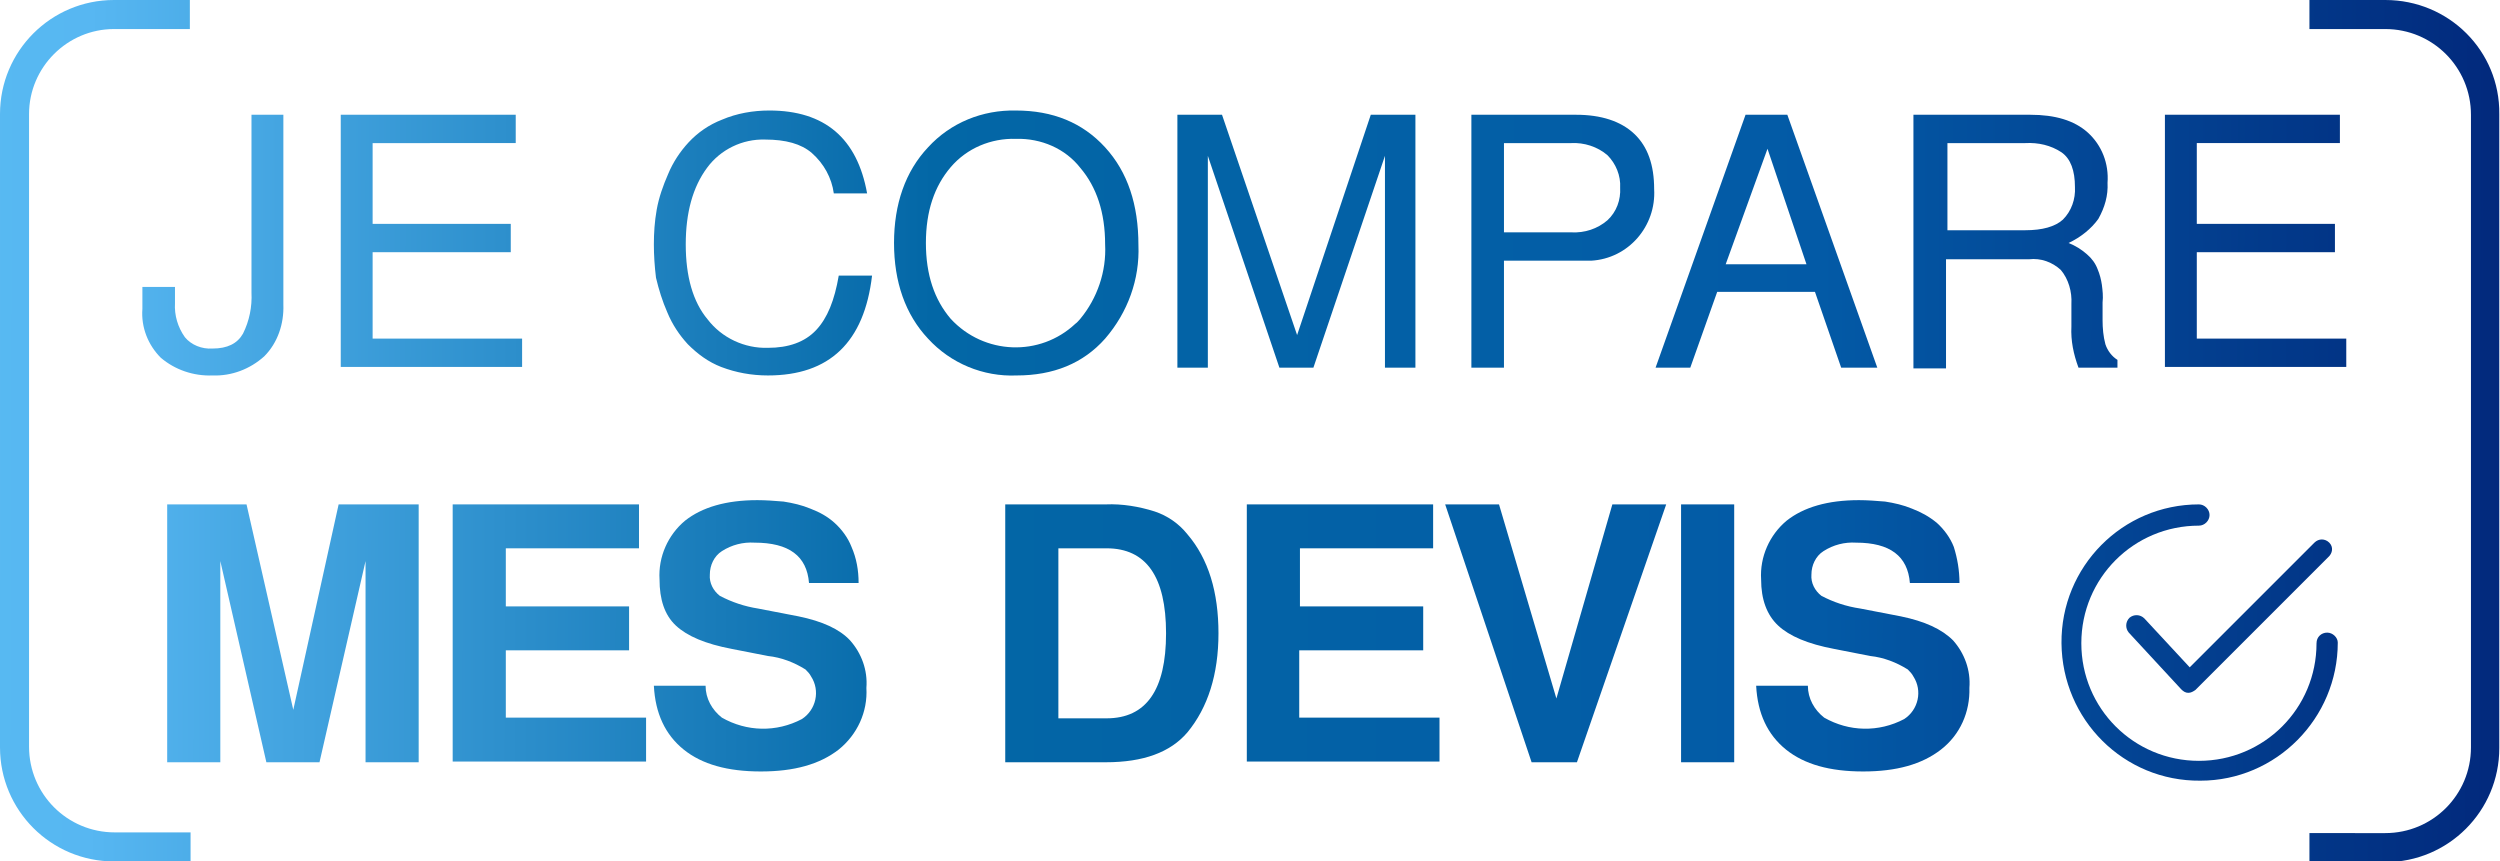
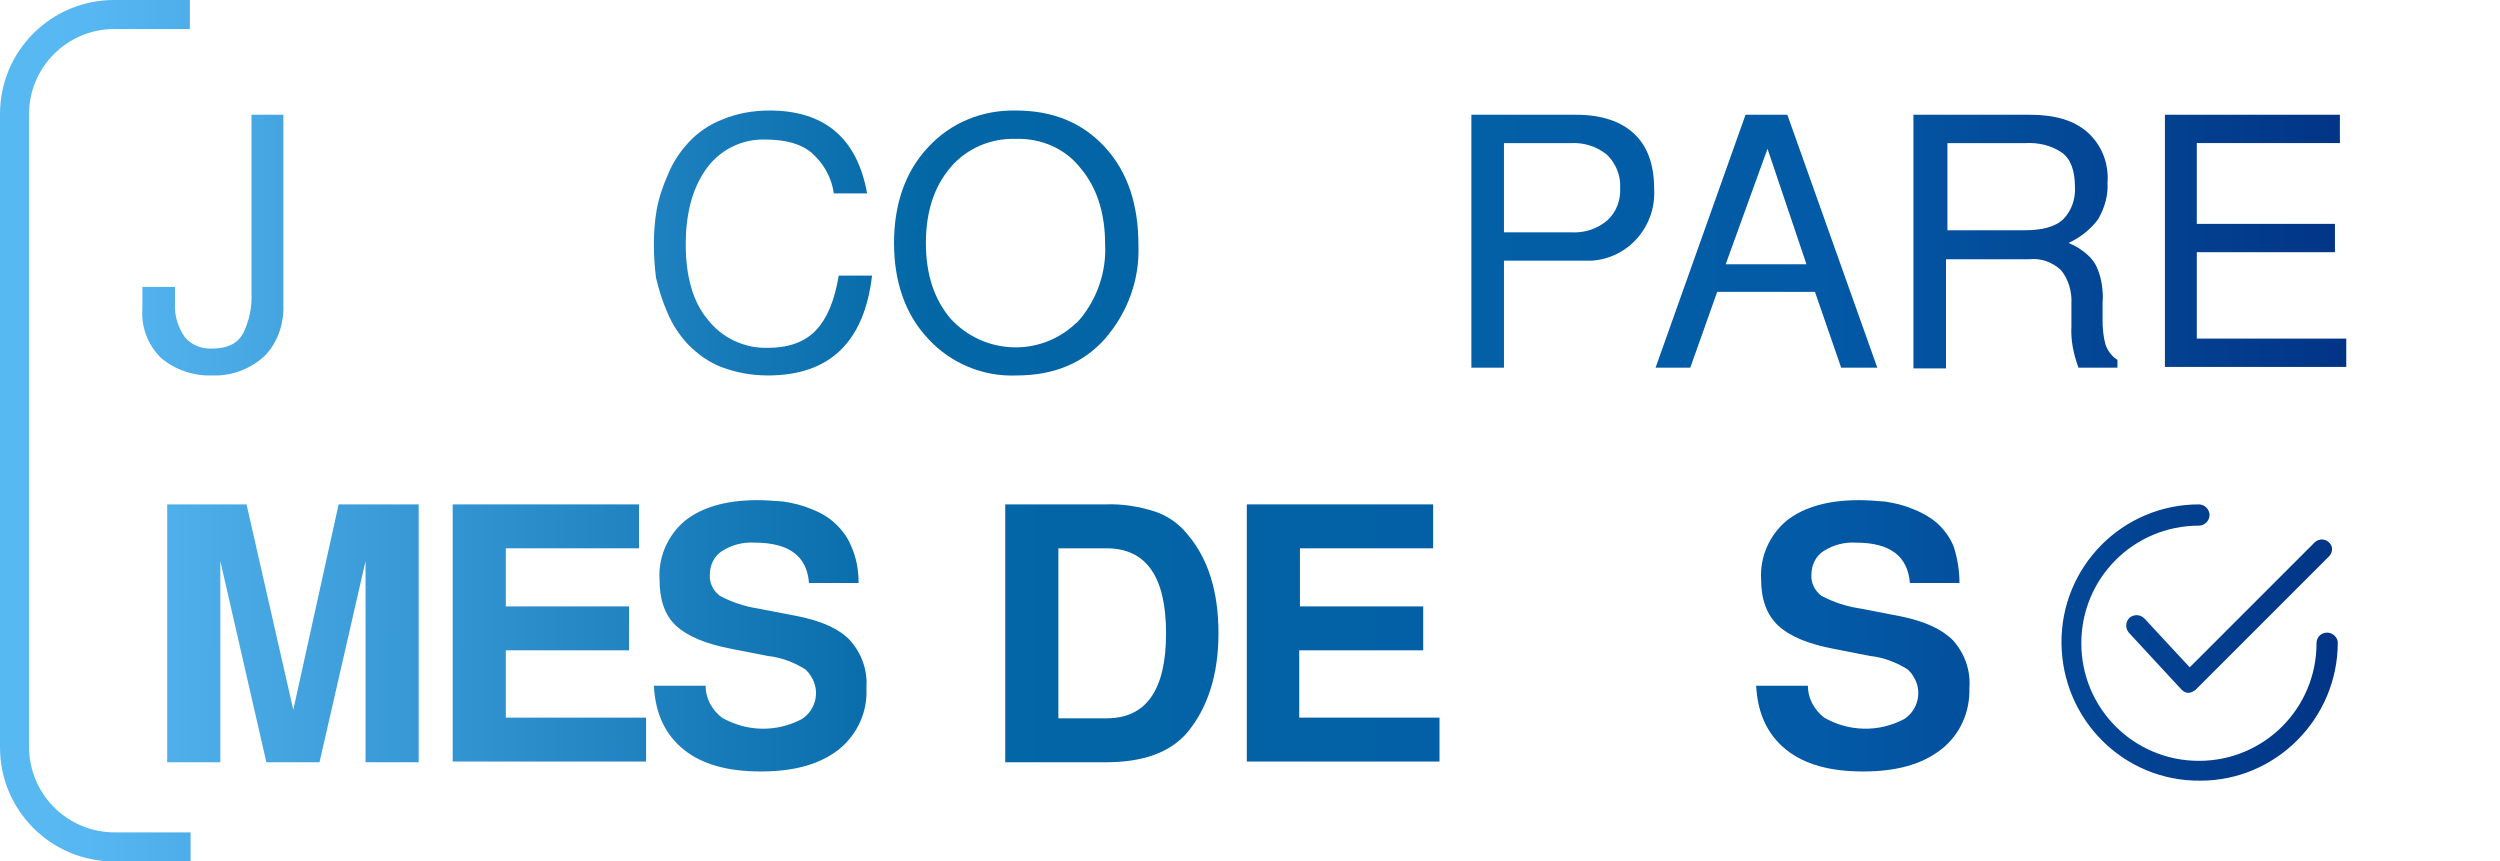
<svg xmlns="http://www.w3.org/2000/svg" version="1.1" id="Calque_1" x="0px" y="0px" viewBox="0 0 352.9 121.6" style="enable-background:new 0 0 352.9 121.6;" xml:space="preserve">
  <style type="text/css">
	.st0{fill:url(#SVGID_1_);}
	.st1{fill:url(#SVGID_2_);}
	.st2{fill:url(#SVGID_3_);}
	.st3{fill:url(#SVGID_4_);}
	.st4{fill:url(#SVGID_5_);}
	.st5{fill:url(#SVGID_6_);}
	.st6{fill:url(#SVGID_7_);}
	.st7{fill:url(#SVGID_8_);}
	.st8{fill:url(#SVGID_9_);}
	.st9{fill:url(#SVGID_10_);}
	.st10{fill:url(#SVGID_11_);}
	.st11{fill:url(#SVGID_12_);}
	.st12{fill:url(#SVGID_13_);}
	.st13{fill:url(#SVGID_14_);}
	.st14{fill:url(#SVGID_15_);}
	.st15{fill:url(#SVGID_16_);}
	.st16{fill:url(#SVGID_17_);}
	.st17{fill:url(#SVGID_18_);}
	.st18{fill:url(#SVGID_19_);}
	.st19{fill:url(#SVGID_20_);}
	.st20{fill:url(#SVGID_21_);}
</style>
  <g id="Calque_2_1_">
    <g id="Calque_1-2">
      <linearGradient id="SVGID_1_" gradientUnits="userSpaceOnUse" x1="-111.35" y1="89.72" x2="374.65" y2="88.57" gradientTransform="matrix(1 0 0 -1 0 124)">
        <stop offset="0" style="stop-color:#5CC8F2" />
        <stop offset="0.255" style="stop-color:#57B7F2" />
        <stop offset="0.5" style="stop-color:#0367A6" />
        <stop offset="0.758" style="stop-color:#035AA6" />
        <stop offset="1" style="stop-color:#021E73" />
      </linearGradient>
      <path class="st0" d="M30,49.2c2.1,0,3.5-0.7,4.3-2.1c0.9-1.8,1.3-3.8,1.2-5.8V16.2H40V43c0.1,2.7-0.8,5.4-2.7,7.3    c-2,1.8-4.6,2.8-7.3,2.7c-2.7,0.1-5.3-0.8-7.3-2.5c-1.8-1.8-2.8-4.3-2.6-6.9v-3.1h4.6v2.3c-0.1,1.7,0.4,3.4,1.4,4.8    C27,48.7,28.5,49.3,30,49.2z" />
      <linearGradient id="SVGID_2_" gradientUnits="userSpaceOnUse" x1="-111.35" y1="90.343" x2="374.65" y2="89.193" gradientTransform="matrix(1 0 0 -1 0 124)">
        <stop offset="0" style="stop-color:#5CC8F2" />
        <stop offset="0.255" style="stop-color:#57B7F2" />
        <stop offset="0.5" style="stop-color:#0367A6" />
        <stop offset="0.758" style="stop-color:#035AA6" />
        <stop offset="1" style="stop-color:#021E73" />
      </linearGradient>
-       <path class="st1" d="M52.6,35.6v12.2h21.1v4H48.1V16.2h24.7v4H52.6v11.4h19.5v4L52.6,35.6z" />
      <linearGradient id="SVGID_3_" gradientUnits="userSpaceOnUse" x1="-111.35" y1="90.192" x2="374.65" y2="89.052" gradientTransform="matrix(1 0 0 -1 0 124)">
        <stop offset="0" style="stop-color:#5CC8F2" />
        <stop offset="0.255" style="stop-color:#57B7F2" />
        <stop offset="0.5" style="stop-color:#0367A6" />
        <stop offset="0.758" style="stop-color:#035AA6" />
        <stop offset="1" style="stop-color:#021E73" />
      </linearGradient>
      <path class="st2" d="M92.3,34.5c0-1.6,0.1-3.2,0.4-4.9c0.3-1.7,0.9-3.4,1.6-5c0.7-1.7,1.7-3.2,2.9-4.5c1.3-1.4,2.9-2.5,4.7-3.2    c2.1-0.9,4.4-1.3,6.7-1.3c7.8,0,12.4,3.9,13.8,11.7h-4.7c-0.3-2.2-1.4-4.2-3.1-5.7c-1.5-1.3-3.7-1.9-6.6-1.9    c-3.2-0.1-6.3,1.4-8.2,4c-2,2.7-3,6.3-3,10.8s1,8.1,3.1,10.6c2,2.6,5.2,4.1,8.5,4c2.9,0,5.2-0.8,6.8-2.5s2.6-4.2,3.2-7.7h4.7    c-1.1,9.4-6,14.1-14.7,14.1c-2.3,0-4.5-0.4-6.6-1.2c-1.8-0.7-3.3-1.8-4.7-3.2c-1.2-1.3-2.2-2.8-2.9-4.5c-0.7-1.6-1.2-3.2-1.6-4.9    C92.4,37.6,92.3,36,92.3,34.5z" />
      <linearGradient id="SVGID_4_" gradientUnits="userSpaceOnUse" x1="-111.35" y1="90.264" x2="374.65" y2="89.114" gradientTransform="matrix(1 0 0 -1 0 124)">
        <stop offset="0" style="stop-color:#5CC8F2" />
        <stop offset="0.255" style="stop-color:#57B7F2" />
        <stop offset="0.5" style="stop-color:#0367A6" />
        <stop offset="0.758" style="stop-color:#035AA6" />
        <stop offset="1" style="stop-color:#021E73" />
      </linearGradient>
      <path class="st3" d="M160.7,34.6c0.2,4.8-1.5,9.5-4.7,13.2c-3.1,3.5-7.3,5.2-12.5,5.2c-4.7,0.2-9.3-1.7-12.5-5.2    c-3.2-3.4-4.8-8-4.8-13.5s1.6-10.1,4.8-13.5c3.2-3.5,7.7-5.3,12.4-5.2c5.2,0,9.4,1.7,12.6,5.2S160.7,28.9,160.7,34.6z M143.4,19.6    c-3.5-0.1-6.9,1.3-9.2,4c-2.3,2.7-3.5,6.2-3.5,10.7s1.2,8,3.5,10.7c4.7,5.1,12.6,5.4,17.6,0.7c0.3-0.2,0.5-0.5,0.7-0.7    c2.4-2.9,3.7-6.7,3.5-10.5c0-4.5-1.2-8.1-3.5-10.8C150.4,21,147,19.5,143.4,19.6L143.4,19.6z" />
      <linearGradient id="SVGID_5_" gradientUnits="userSpaceOnUse" x1="-111.35" y1="90.623" x2="374.65" y2="89.473" gradientTransform="matrix(1 0 0 -1 0 124)">
        <stop offset="0" style="stop-color:#5CC8F2" />
        <stop offset="0.255" style="stop-color:#57B7F2" />
        <stop offset="0.5" style="stop-color:#0367A6" />
        <stop offset="0.758" style="stop-color:#035AA6" />
        <stop offset="1" style="stop-color:#021E73" />
      </linearGradient>
-       <path class="st4" d="M185.4,51.9h-4.8L170.5,22v29.9h-4.3V16.2h6.3l10.6,31.1l10.4-31.1h6.3v35.7h-4.3V22L185.4,51.9z" />
      <linearGradient id="SVGID_6_" gradientUnits="userSpaceOnUse" x1="-111.35" y1="90.699" x2="374.65" y2="89.549" gradientTransform="matrix(1 0 0 -1 0 124)">
        <stop offset="0" style="stop-color:#5CC8F2" />
        <stop offset="0.255" style="stop-color:#57B7F2" />
        <stop offset="0.5" style="stop-color:#0367A6" />
        <stop offset="0.758" style="stop-color:#035AA6" />
        <stop offset="1" style="stop-color:#021E73" />
      </linearGradient>
      <path class="st5" d="M233.5,26.7c0.3,5.2-3.6,9.8-8.9,10.1c-0.4,0-0.7,0-1.1,0h-11.2v15.1h-4.6V16.2h14.8c3.5,0,6.3,0.9,8.2,2.7    C232.6,20.7,233.5,23.3,233.5,26.7z M212.3,32.8h9.5c1.9,0.1,3.7-0.5,5.1-1.7c1.3-1.2,1.9-2.9,1.8-4.6c0.1-1.7-0.6-3.4-1.8-4.6    c-1.4-1.2-3.3-1.8-5.1-1.7h-9.5V32.8z" />
      <linearGradient id="SVGID_7_" gradientUnits="userSpaceOnUse" x1="-111.35" y1="90.766" x2="374.65" y2="89.616" gradientTransform="matrix(1 0 0 -1 0 124)">
        <stop offset="0" style="stop-color:#5CC8F2" />
        <stop offset="0.255" style="stop-color:#57B7F2" />
        <stop offset="0.5" style="stop-color:#0367A6" />
        <stop offset="0.758" style="stop-color:#035AA6" />
        <stop offset="1" style="stop-color:#021E73" />
      </linearGradient>
      <path class="st6" d="M256.2,41.2h-13.8l-3.8,10.7h-4.9l12.7-35.7h5.9L265,51.9h-5.1L256.2,41.2z M255,37.3l-5.5-16.3l-5.9,16.3    H255z" />
      <linearGradient id="SVGID_8_" gradientUnits="userSpaceOnUse" x1="-111.35" y1="90.849" x2="374.65" y2="89.699" gradientTransform="matrix(1 0 0 -1 0 124)">
        <stop offset="0" style="stop-color:#5CC8F2" />
        <stop offset="0.255" style="stop-color:#57B7F2" />
        <stop offset="0.5" style="stop-color:#0367A6" />
        <stop offset="0.758" style="stop-color:#035AA6" />
        <stop offset="1" style="stop-color:#021E73" />
      </linearGradient>
      <path class="st7" d="M292,34.3c1,0.4,1.8,0.9,2.6,1.6c0.7,0.6,1.2,1.3,1.5,2.1c0.3,0.7,0.5,1.5,0.6,2.2c0.1,0.8,0.2,1.6,0.1,2.5    c0,0.3,0,0.7,0,1.3s0,1,0,1.2c0,1.1,0.1,2.3,0.4,3.4c0.3,0.9,0.9,1.7,1.7,2.2v1.1h-5.5c-0.7-1.9-1.1-3.8-1-5.8v-3.2    c0.1-1.7-0.4-3.5-1.5-4.8c-1.2-1.1-2.8-1.7-4.5-1.5h-11.7v15.4h-4.6V16.2h16.5c3.5,0,6.2,0.8,8.1,2.5c2,1.8,3,4.4,2.8,7.1    c0.1,1.8-0.4,3.5-1.3,5.1C295.2,32.3,293.7,33.5,292,34.3z M292.9,26.4c0-2.3-0.6-4-1.9-4.9c-1.5-1-3.3-1.4-5.1-1.3h-11v12.3h11    c2.4,0,4.2-0.5,5.3-1.5C292.4,29.8,293,28.1,292.9,26.4L292.9,26.4z" />
      <linearGradient id="SVGID_9_" gradientUnits="userSpaceOnUse" x1="-111.35" y1="90.953" x2="374.65" y2="89.802" gradientTransform="matrix(1 0 0 -1 0 124)">
        <stop offset="0" style="stop-color:#5CC8F2" />
        <stop offset="0.255" style="stop-color:#57B7F2" />
        <stop offset="0.5" style="stop-color:#0367A6" />
        <stop offset="0.758" style="stop-color:#035AA6" />
        <stop offset="1" style="stop-color:#021E73" />
      </linearGradient>
      <path class="st8" d="M310.1,35.6v12.2h21.1v4h-25.6V16.2h24.7v4h-20.2v11.4h19.5v4L310.1,35.6z" />
      <linearGradient id="SVGID_10_" gradientUnits="userSpaceOnUse" x1="-111.48" y1="34.924" x2="374.52" y2="33.774" gradientTransform="matrix(1 0 0 -1 0 124)">
        <stop offset="0" style="stop-color:#5CC8F2" />
        <stop offset="0.255" style="stop-color:#57B7F2" />
        <stop offset="0.5" style="stop-color:#0367A6" />
        <stop offset="0.758" style="stop-color:#035AA6" />
        <stop offset="1" style="stop-color:#021E73" />
      </linearGradient>
      <path class="st9" d="M31.1,79.2v28.4h-7.5V71.2h11.2l6.6,29l6.4-29h11.3v36.4h-7.5V79.2l-6.5,28.4h-7.5L31.1,79.2z" />
      <linearGradient id="SVGID_11_" gradientUnits="userSpaceOnUse" x1="-111.48" y1="35.008" x2="374.52" y2="33.858" gradientTransform="matrix(1 0 0 -1 0 124)">
        <stop offset="0" style="stop-color:#5CC8F2" />
        <stop offset="0.255" style="stop-color:#57B7F2" />
        <stop offset="0.5" style="stop-color:#0367A6" />
        <stop offset="0.758" style="stop-color:#035AA6" />
        <stop offset="1" style="stop-color:#021E73" />
      </linearGradient>
      <path class="st10" d="M71.4,91.9v9.4h19.8v6.2H63.9V71.2h26.3v6.2H71.4v8.2h17.4v6.2H71.4z" />
      <linearGradient id="SVGID_12_" gradientUnits="userSpaceOnUse" x1="-111.48" y1="34.8" x2="374.52" y2="33.65" gradientTransform="matrix(1 0 0 -1 0 124)">
        <stop offset="0" style="stop-color:#5CC8F2" />
        <stop offset="0.255" style="stop-color:#57B7F2" />
        <stop offset="0.5" style="stop-color:#0367A6" />
        <stop offset="0.758" style="stop-color:#035AA6" />
        <stop offset="1" style="stop-color:#021E73" />
      </linearGradient>
      <path class="st11" d="M121.2,82.3h-7c-0.3-3.8-2.8-5.7-7.7-5.7c-1.6-0.1-3.2,0.3-4.6,1.2c-1.1,0.7-1.7,2-1.7,3.3    c-0.1,1.2,0.5,2.3,1.4,3c1.7,0.9,3.5,1.5,5.4,1.8l5.7,1.1c3.4,0.7,5.8,1.8,7.3,3.4c1.6,1.8,2.5,4.2,2.3,6.7    c0.2,3.4-1.3,6.6-3.9,8.7c-2.7,2.1-6.3,3.1-11,3.1c-4.7,0-8.3-1-10.9-3.1c-2.6-2.1-4-5.1-4.2-9h7.3c0,1.8,0.9,3.4,2.3,4.5    c3.5,2,7.7,2.1,11.3,0.2c2-1.3,2.6-4,1.3-6c-0.2-0.4-0.5-0.7-0.8-1c-1.6-1-3.4-1.7-5.3-1.9l-5.1-1c-3.7-0.7-6.3-1.8-7.9-3.3    s-2.3-3.7-2.3-6.5c-0.2-3.2,1.2-6.3,3.6-8.3c2.4-1.9,5.8-2.9,10.2-2.9c1.2,0,2.5,0.1,3.7,0.2c1.3,0.2,2.6,0.5,3.8,1    c1.3,0.5,2.4,1.1,3.4,2c1,0.9,1.9,2.1,2.4,3.4C120.9,78.8,121.2,80.5,121.2,82.3z" />
      <linearGradient id="SVGID_13_" gradientUnits="userSpaceOnUse" x1="-111.48" y1="35.184" x2="374.52" y2="34.034" gradientTransform="matrix(1 0 0 -1 0 124)">
        <stop offset="0" style="stop-color:#5CC8F2" />
        <stop offset="0.255" style="stop-color:#57B7F2" />
        <stop offset="0.5" style="stop-color:#0367A6" />
        <stop offset="0.758" style="stop-color:#035AA6" />
        <stop offset="1" style="stop-color:#021E73" />
      </linearGradient>
      <path class="st12" d="M141.9,107.6V71.2h14.2c2.3-0.1,4.7,0.3,6.9,1c1.8,0.6,3.4,1.7,4.6,3.2c3,3.5,4.4,8.2,4.4,14    c0,5.8-1.5,10.5-4.4,14c-2.4,2.8-6.2,4.2-11.5,4.2H141.9z M149.4,101.4h6.8c5.6,0,8.4-4,8.4-12c0-8-2.8-12-8.4-12h-6.8V101.4z" />
      <linearGradient id="SVGID_14_" gradientUnits="userSpaceOnUse" x1="-111.48" y1="35.273" x2="374.52" y2="34.123" gradientTransform="matrix(1 0 0 -1 0 124)">
        <stop offset="0" style="stop-color:#5CC8F2" />
        <stop offset="0.255" style="stop-color:#57B7F2" />
        <stop offset="0.5" style="stop-color:#0367A6" />
        <stop offset="0.758" style="stop-color:#035AA6" />
        <stop offset="1" style="stop-color:#021E73" />
      </linearGradient>
      <path class="st13" d="M183.4,91.9v9.4h19.8v6.2h-27.2V71.2h26.3v6.2h-18.8v8.2h17.4v6.2H183.4z" />
      <linearGradient id="SVGID_15_" gradientUnits="userSpaceOnUse" x1="-111.48" y1="35.36" x2="374.52" y2="34.21" gradientTransform="matrix(1 0 0 -1 0 124)">
        <stop offset="0" style="stop-color:#5CC8F2" />
        <stop offset="0.255" style="stop-color:#57B7F2" />
        <stop offset="0.5" style="stop-color:#0367A6" />
        <stop offset="0.758" style="stop-color:#035AA6" />
        <stop offset="1" style="stop-color:#021E73" />
      </linearGradient>
-       <path class="st14" d="M222.6,107.6h-6.4L204,71.2h7.6l8.1,27.4l7.9-27.4h7.6L222.6,107.6z" />
      <linearGradient id="SVGID_16_" gradientUnits="userSpaceOnUse" x1="-111.48" y1="35.396" x2="374.52" y2="34.246" gradientTransform="matrix(1 0 0 -1 0 124)">
        <stop offset="0" style="stop-color:#5CC8F2" />
        <stop offset="0.255" style="stop-color:#57B7F2" />
        <stop offset="0.5" style="stop-color:#0367A6" />
        <stop offset="0.758" style="stop-color:#035AA6" />
        <stop offset="1" style="stop-color:#021E73" />
      </linearGradient>
-       <path class="st15" d="M244.8,71.2v36.4h-7.5V71.2H244.8z" />
      <linearGradient id="SVGID_17_" gradientUnits="userSpaceOnUse" x1="-111.48" y1="35.167" x2="374.52" y2="34.017" gradientTransform="matrix(1 0 0 -1 0 124)">
        <stop offset="0" style="stop-color:#5CC8F2" />
        <stop offset="0.255" style="stop-color:#57B7F2" />
        <stop offset="0.5" style="stop-color:#0367A6" />
        <stop offset="0.758" style="stop-color:#035AA6" />
        <stop offset="1" style="stop-color:#021E73" />
      </linearGradient>
      <path class="st16" d="M276.6,82.3h-7c-0.3-3.8-2.8-5.7-7.6-5.7c-1.6-0.1-3.2,0.3-4.6,1.2c-1.1,0.7-1.7,2-1.7,3.3    c-0.1,1.2,0.5,2.3,1.4,3c1.7,0.9,3.5,1.5,5.5,1.8l5.7,1.1c3.4,0.7,5.8,1.8,7.4,3.4c1.6,1.8,2.5,4.2,2.3,6.7c0.1,3.4-1.3,6.6-4,8.7    c-2.7,2.1-6.3,3.1-11,3.1c-4.7,0-8.3-1-10.9-3.1c-2.6-2.1-4-5.1-4.2-9h7.3c0,1.8,0.9,3.4,2.3,4.5c3.5,2,7.7,2.1,11.3,0.2    c2-1.3,2.6-4,1.3-6c-0.2-0.4-0.5-0.7-0.8-1c-1.6-1-3.4-1.7-5.3-1.9l-5.1-1c-3.7-0.7-6.3-1.8-7.9-3.3s-2.4-3.7-2.4-6.5    c-0.2-3.2,1.2-6.3,3.6-8.3c2.4-1.9,5.8-2.9,10.2-2.9c1.2,0,2.5,0.1,3.7,0.2c1.3,0.2,2.6,0.5,3.8,1c1.3,0.5,2.4,1.1,3.5,2    c1,0.9,1.9,2.1,2.4,3.4C276.3,78.8,276.6,80.5,276.6,82.3z" />
      <linearGradient id="SVGID_18_" gradientUnits="userSpaceOnUse" x1="-111.48" y1="38.018" x2="374.52" y2="36.868" gradientTransform="matrix(1 0 0 -1 0 124)">
        <stop offset="0" style="stop-color:#5CC8F2" />
        <stop offset="0.255" style="stop-color:#57B7F2" />
        <stop offset="0.5" style="stop-color:#0367A6" />
        <stop offset="0.758" style="stop-color:#035AA6" />
        <stop offset="1" style="stop-color:#021E73" />
      </linearGradient>
      <path class="st17" d="M328.8,76.6c-0.6-0.6-1.5-0.6-2.1,0l-17.6,17.6l-6.4-6.9c-0.6-0.6-1.5-0.6-2.1-0.1c-0.6,0.6-0.6,1.5-0.1,2.1    l0,0l7.4,8c0.3,0.3,0.6,0.5,1,0.5l0,0c0.4,0,0.7-0.2,1-0.4l18.7-18.7C329.3,78.1,329.4,77.2,328.8,76.6z" />
      <linearGradient id="SVGID_19_" gradientUnits="userSpaceOnUse" x1="-111.48" y1="34.196" x2="374.52" y2="33.045" gradientTransform="matrix(1 0 0 -1 0 124)">
        <stop offset="0" style="stop-color:#5CC8F2" />
        <stop offset="0.255" style="stop-color:#57B7F2" />
        <stop offset="0.5" style="stop-color:#0367A6" />
        <stop offset="0.758" style="stop-color:#035AA6" />
        <stop offset="1" style="stop-color:#021E73" />
      </linearGradient>
      <path class="st18" d="M328.5,89.3c-0.8,0-1.5,0.6-1.5,1.5c0,0,0,0,0,0c0,9.2-7.4,16.6-16.6,16.6s-16.6-7.4-16.6-16.6    s7.4-16.6,16.6-16.6c0,0,0,0,0,0c0.8,0,1.5-0.7,1.5-1.5s-0.7-1.5-1.5-1.5c-10.8,0-19.5,8.8-19.4,19.6s8.8,19.5,19.6,19.4    c10.7,0,19.4-8.8,19.4-19.5C330,90,329.3,89.3,328.5,89.3C328.5,89.3,328.5,89.3,328.5,89.3z" />
      <linearGradient id="SVGID_20_" gradientUnits="userSpaceOnUse" x1="-111.41" y1="64.236" x2="374.59" y2="63.096" gradientTransform="matrix(1 0 0 -1 0 124)">
        <stop offset="0" style="stop-color:#5CC8F2" />
        <stop offset="0.255" style="stop-color:#57B7F2" />
        <stop offset="0.5" style="stop-color:#0367A6" />
        <stop offset="0.758" style="stop-color:#035AA6" />
        <stop offset="1" style="stop-color:#021E73" />
      </linearGradient>
-       <path class="st19" d="M336.7,0H326v4.1h10.7c6.7,0,12.1,5.4,12.1,12.1v89.3c0,6.7-5.4,12.1-12.1,12.1H326v4.1h10.7    c8.9,0,16.1-7.2,16.1-16.1c0,0,0,0,0,0V16.1C352.9,7.2,345.7,0,336.7,0z" />
      <linearGradient id="SVGID_21_" gradientUnits="userSpaceOnUse" x1="-111.42" y1="63.511" x2="374.58" y2="62.361" gradientTransform="matrix(1 0 0 -1 0 124)">
        <stop offset="0" style="stop-color:#5CC8F2" />
        <stop offset="0.255" style="stop-color:#57B7F2" />
        <stop offset="0.5" style="stop-color:#0367A6" />
        <stop offset="0.758" style="stop-color:#035AA6" />
        <stop offset="1" style="stop-color:#021E73" />
      </linearGradient>
      <path class="st20" d="M16.1,0h10.7v4.1H16.1C9.5,4.1,4.1,9.5,4.1,16.1v89.3c0,6.7,5.4,12.1,12.1,12.1h10.7v4.1H16.1    c-8.9,0-16.1-7.2-16.1-16.1c0,0,0,0,0,0V16.1C0,7.2,7.2,0,16.1,0C16.1,0,16.1,0,16.1,0z" />
    </g>
  </g>
</svg>